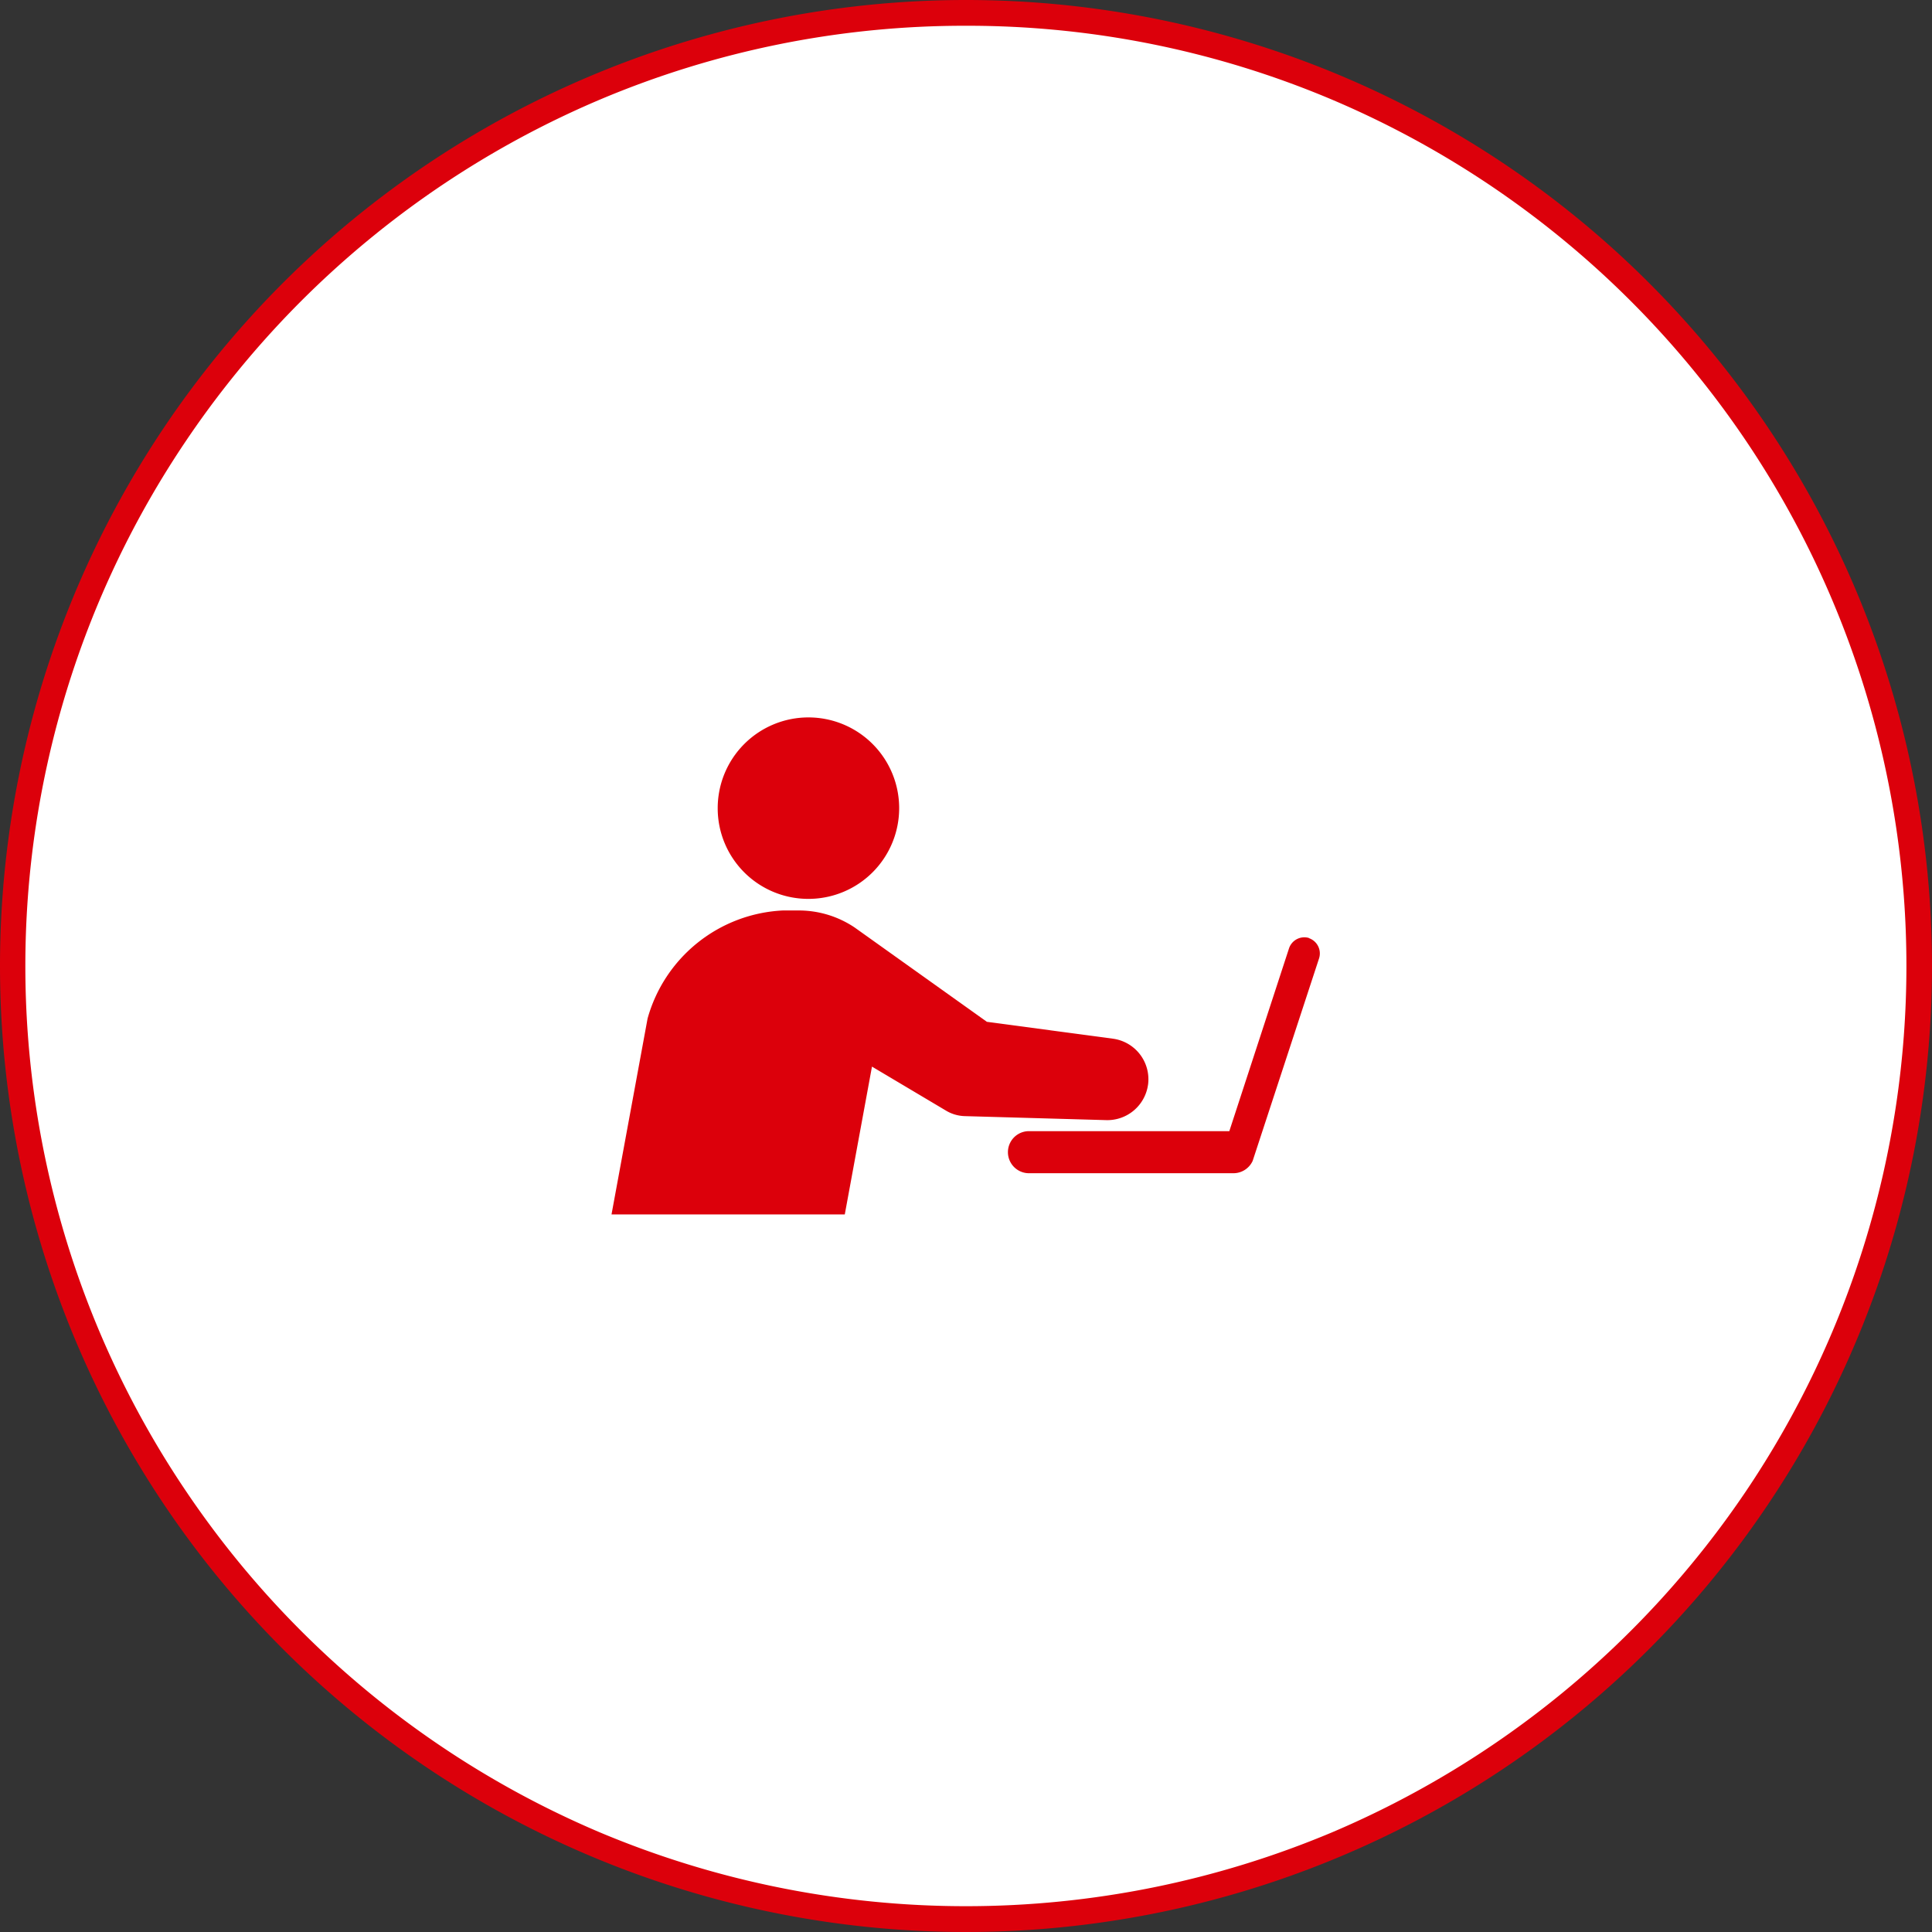
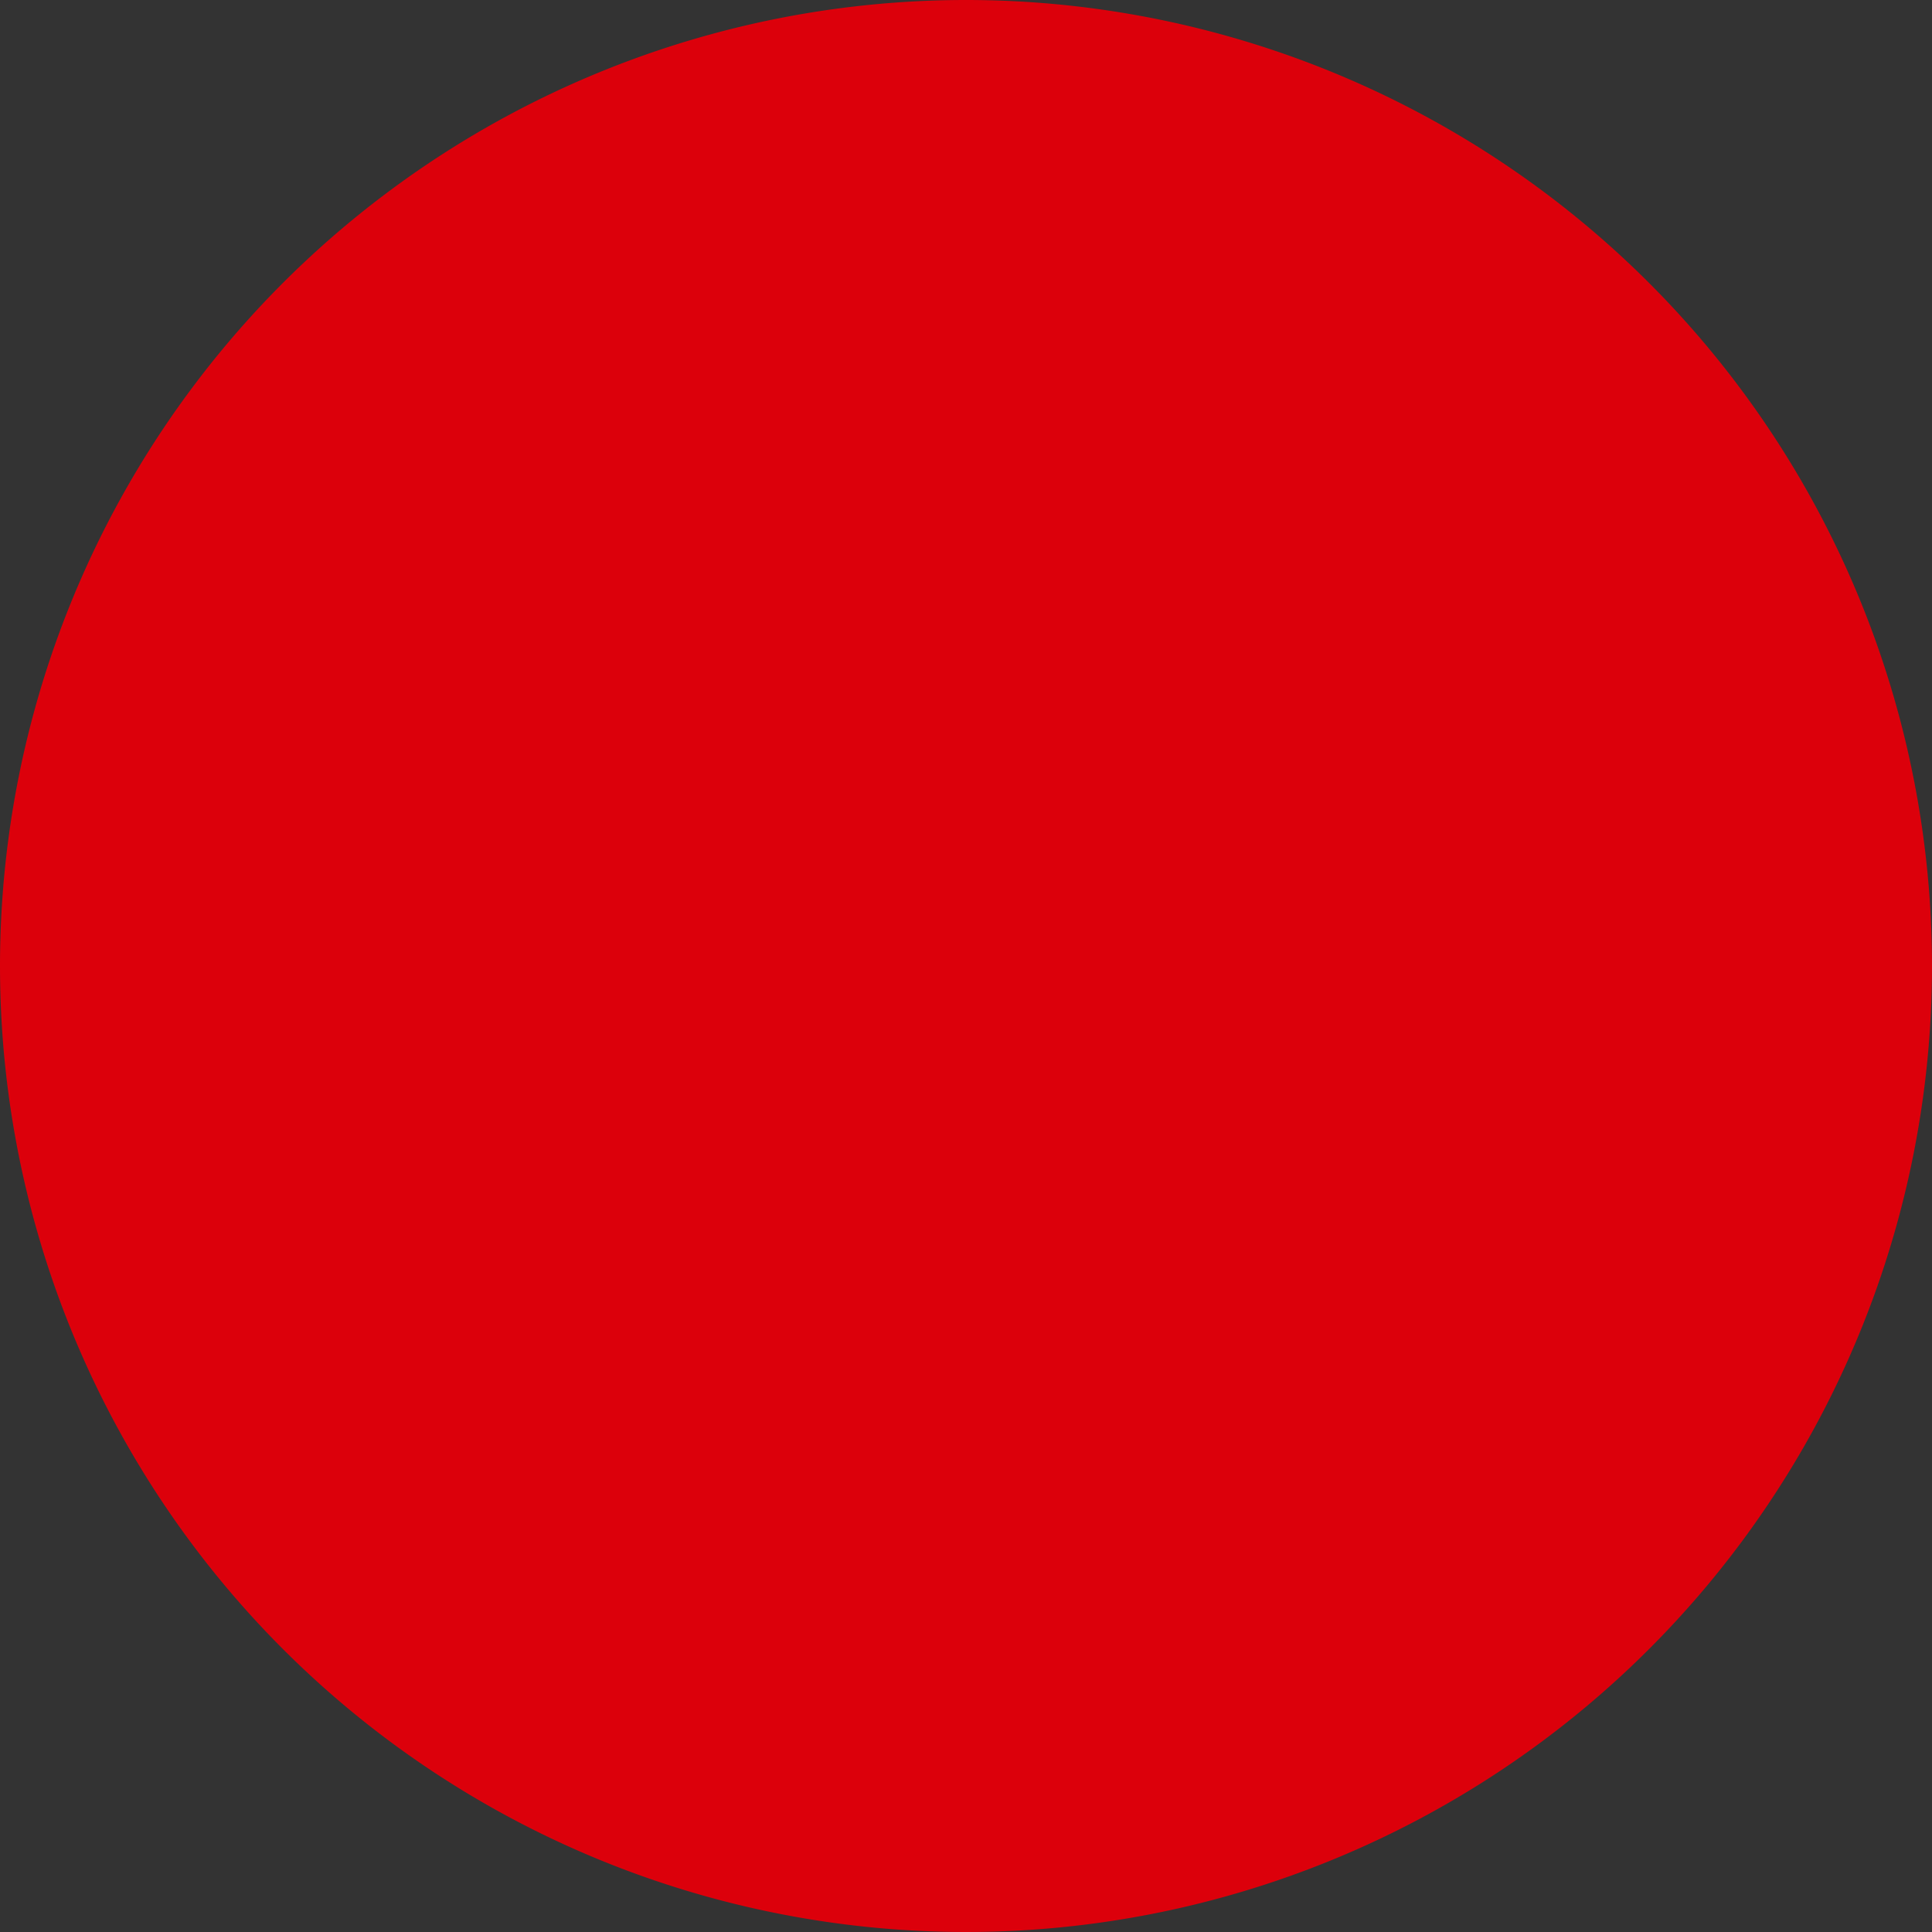
<svg xmlns="http://www.w3.org/2000/svg" id="_07" data-name="07" viewBox="0 0 135 135">
  <rect x="0" y="0" width="135" height="135" fill="#333333" stroke="none" />
  <defs>
    <style>.cls-1{fill:#fff;}.cls-2{fill:#dc000b;}</style>
  </defs>
  <title>flow_icon_07</title>
  <g id="パス_11662" data-name="パス 11662">
    <path class="cls-1" d="M3062.56,1195.78a66.26,66.26,0,0,1-25.93-5.23,66.76,66.76,0,0,1-35.44-35.45,66.63,66.63,0,1,1,116.59,11.32,67.24,67.24,0,0,1-8.13,9.85,66.34,66.34,0,0,1-47.09,19.51Z" transform="translate(-2995.06 -1061.68)" />
-     <path class="cls-2" d="M3062.56,1063.48a65.42,65.42,0,0,0-25.58,5.16,65.88,65.88,0,0,0-28.9,23.81,65.59,65.59,0,0,0,0,73.46,65.87,65.87,0,0,0,28.9,23.81,66,66,0,0,0,51.15,0,66,66,0,0,0,28.91-23.81,65.67,65.67,0,0,0,0-73.46,65.94,65.94,0,0,0-28.91-23.81,65.37,65.37,0,0,0-25.57-5.16m0-1.8a67.5,67.5,0,1,1-67.5,67.5A67.5,67.5,0,0,1,3062.56,1061.68Z" transform="translate(-2995.06 -1061.68)" />
+     <path class="cls-2" d="M3062.56,1063.48m0-1.8a67.5,67.5,0,1,1-67.5,67.5A67.5,67.5,0,0,1,3062.56,1061.68Z" transform="translate(-2995.06 -1061.68)" />
  </g>
  <g id="グループ_1175" data-name="グループ 1175">
    <path id="パス_1512-2" data-name="パス 1512-2" class="cls-2" d="M3051.54,1124.49a6.34,6.34,0,1,0-6.33-6.33h0a6.33,6.33,0,0,0,6.33,6.33" transform="translate(-2995.06 -1061.68)" />
    <path id="パス_1513-2" data-name="パス 1513-2" class="cls-2" d="M3075.28,1137.48a2.86,2.86,0,0,0-2.45-3.22h0l-8.81-1.18-9.24-6.59a7,7,0,0,0-3.82-1.19h-1.2a10.33,10.33,0,0,0-9.45,7.55l-2.52,13.69h16.3l1.9-10.33,5.18,3.08a2.69,2.69,0,0,0,1.3.38l9.9.28a2.87,2.87,0,0,0,2.91-2.48" transform="translate(-2995.06 -1061.68)" />
-     <path id="パス_1514-2" data-name="パス 1514-2" class="cls-2" d="M3086.55,1127.23a1.13,1.13,0,0,0-1.42.72h0l-4.17,12.77h-14a1.47,1.47,0,0,0,0,2.94h14.29a1.48,1.48,0,0,0,1.34-.86l4.64-14.15a1.13,1.13,0,0,0-.72-1.42h0" transform="translate(-2995.06 -1061.68)" />
  </g>
</svg>